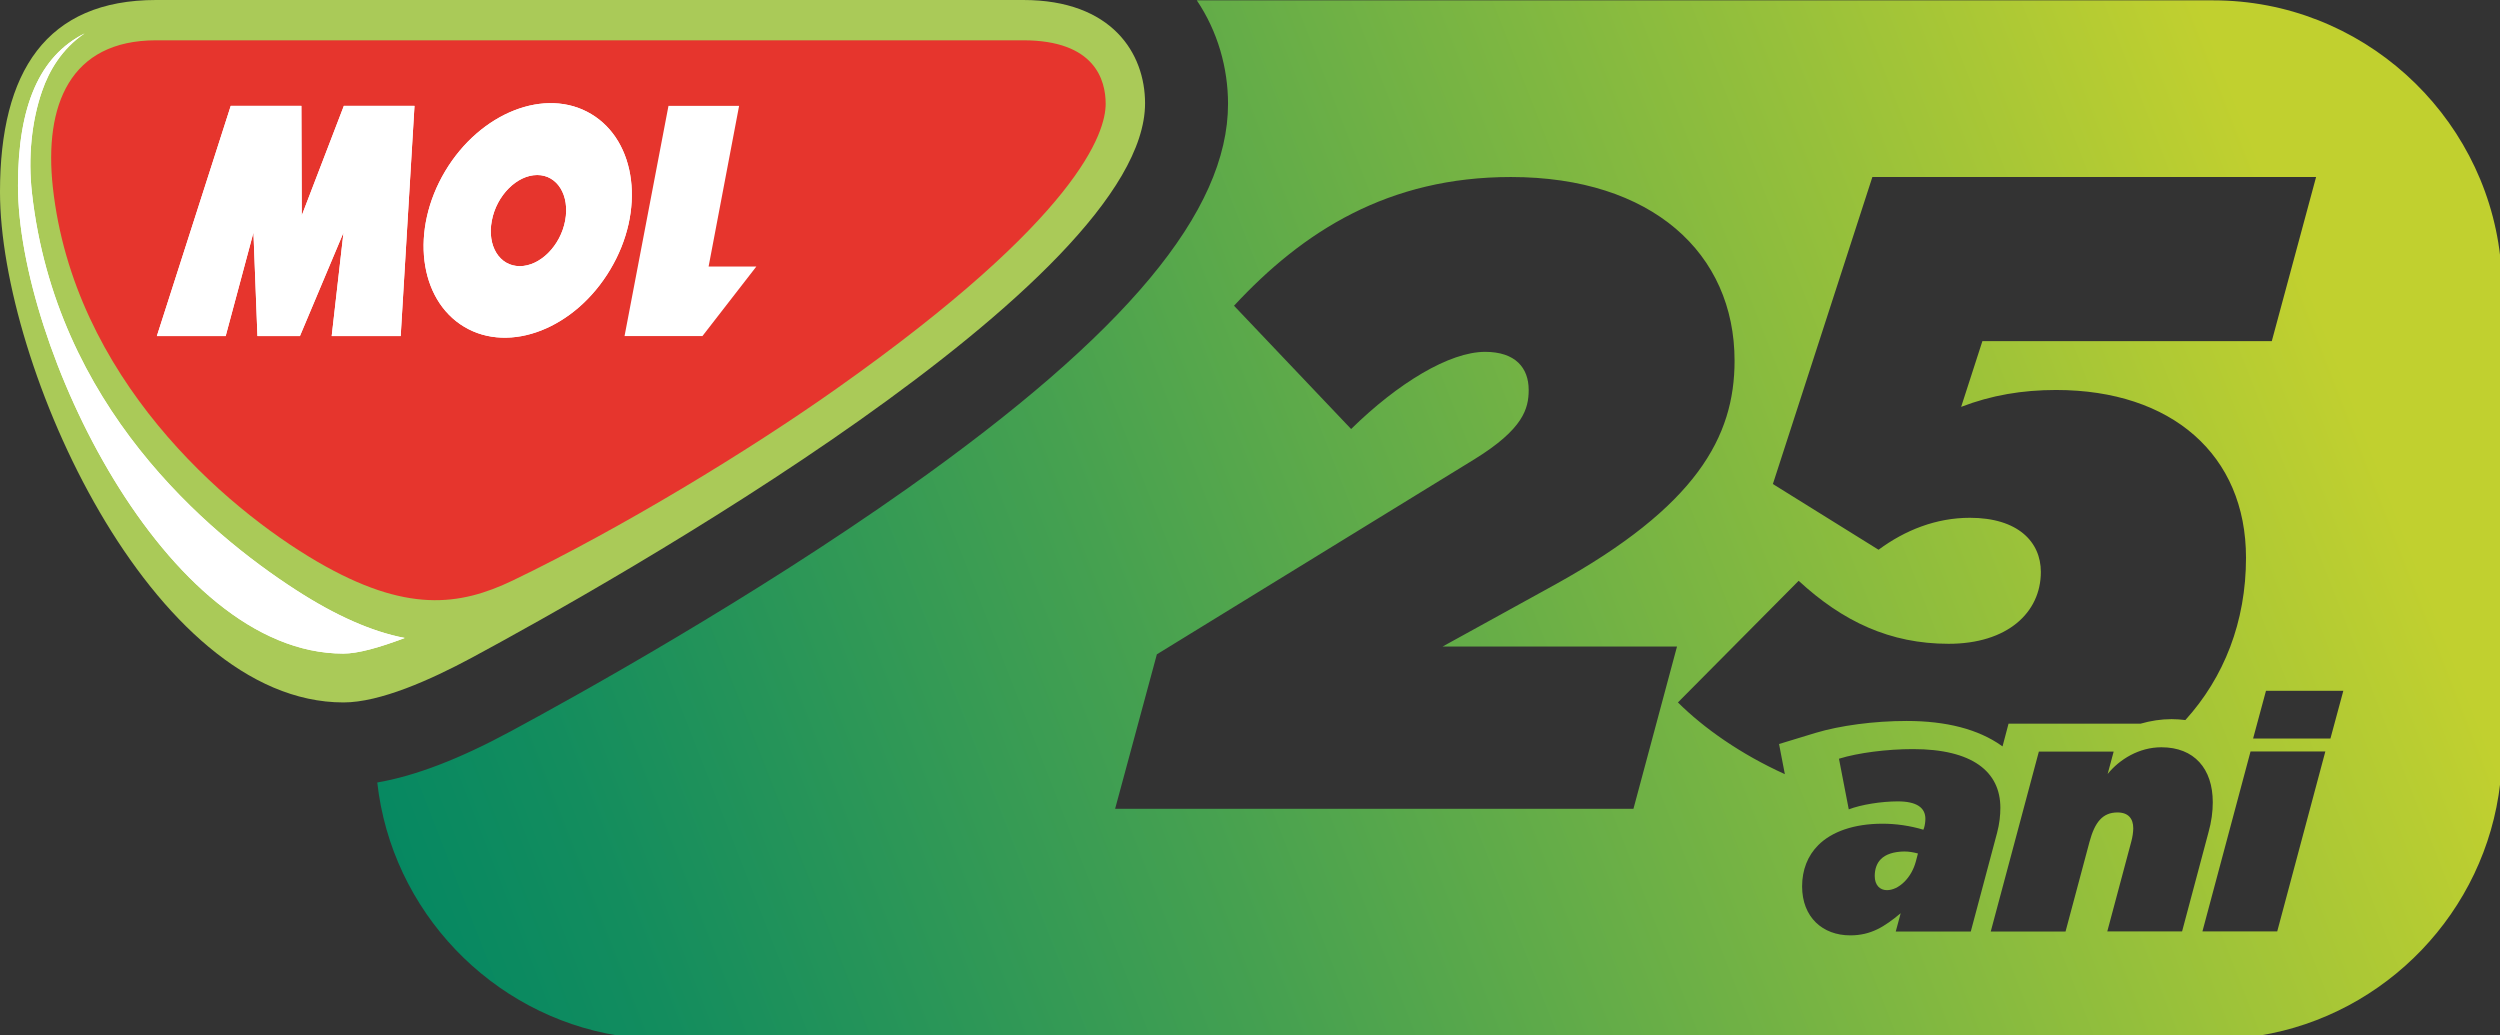
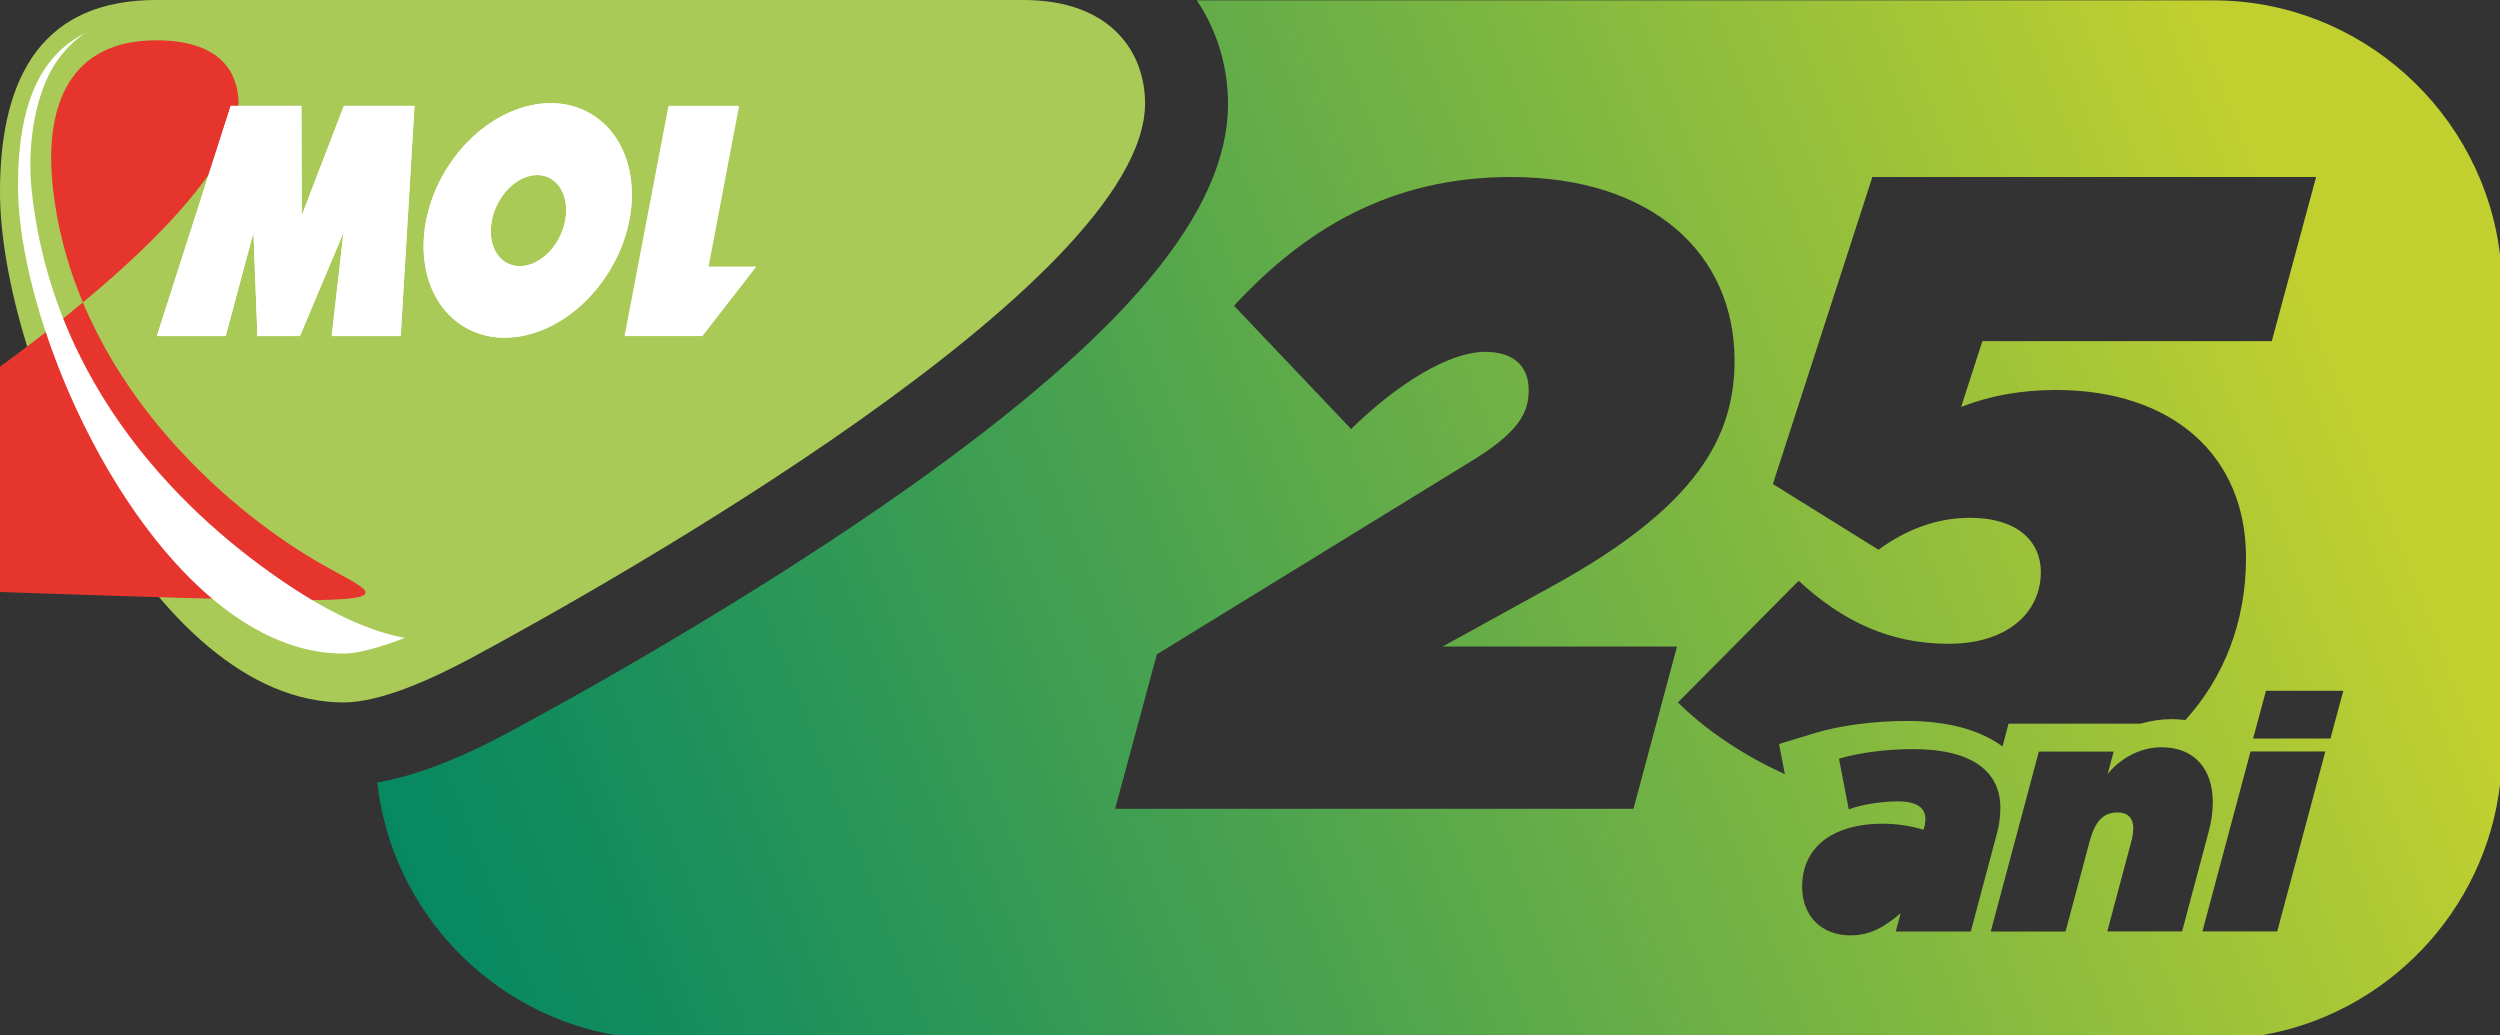
<svg xmlns="http://www.w3.org/2000/svg" version="1.1" id="Layer_1" x="0px" y="0px" viewBox="0 0 1377 570.3" style="enable-background:new 0 0 1377 570.3;" xml:space="preserve">
  <rect x="0" y="0" width="1377" height="570.3" fill="#333333" stroke="none" />
  <style type="text/css">
	.st0{fill:#AACA58;}
	.st1{fill:#E6352D;}
	.st2{fill:#FFFFFF;}
	.st3{fill:url(#SVGID_1_);}
	.st4{fill:url(#SVGID_2_);}
</style>
  <g>
    <path class="st0" d="M563.6,0c48.9,0,67.1,29.4,67.1,56.9c0,98.8-295.3,264.7-370.9,305.4c-22.7,12.2-50.5,24.6-70.6,24.6   C83.4,386.9,0,201.1,0,105.7C0,39.3,25.6,0,86,0H563.6z" />
-     <path class="st1" d="M175,309.5c-51.6-30-134.5-102-145.9-206.4c-4.9-45,9.3-80.9,56.9-80.9h477.6c39.5,0,45.4,21.9,45.4,35   c0,15.7-14.4,62.3-148,156.7c-48.6,34.4-118.9,77.1-178.5,105.8C253.1,333.8,223.7,337.8,175,309.5" />
-     <path class="st2" d="M162.9,324.9C114.2,293.4,30.7,223.2,17.6,106.3c-2.2-19.6-0.2-39.6,5.6-56.2c3.8-11,10.8-23.2,23.4-31.7   C21.8,30.9,9.9,58.3,9.9,102.2c0,88,81.1,257.8,179.2,257.8c7.9,0,19.6-3.2,33.8-8.6C204.8,347.9,185,339.2,162.9,324.9" />
+     <path class="st1" d="M175,309.5c-51.6-30-134.5-102-145.9-206.4c-4.9-45,9.3-80.9,56.9-80.9c39.5,0,45.4,21.9,45.4,35   c0,15.7-14.4,62.3-148,156.7c-48.6,34.4-118.9,77.1-178.5,105.8C253.1,333.8,223.7,337.8,175,309.5" />
    <polygon class="st2" points="228.3,58.3 189.4,58.3 166.2,118.7 166,58.3 127.1,58.3 86.4,185.1 124.3,185.1 139.6,128.1    141.8,185.1 165.2,185.1 189.2,128.1 182.7,185.1 220.7,185.1  " />
    <g>
      <path class="st2" d="M325.6,62.8c-25.1-15-61.1-0.8-80.4,31.5c-19.3,32.4-14.6,70.7,10.5,85.7c25.1,15,61.1,0.9,80.4-31.5    C355.5,116.1,350.7,77.8,325.6,62.8 M311.3,121.5c-2.6,13.9-13.8,25.1-25,25.1c-11.2,0-18.1-11.2-15.4-25.1    c2.6-13.8,13.8-25.1,25-25.1C307,96.4,313.9,107.6,311.3,121.5" />
    </g>
    <polygon class="st2" points="344,185.1 386.9,185.1 416.6,146.8 390.3,146.8 407.1,58.3 368.2,58.3  " />
    <g>
      <path class="st2" d="M162.9,324.9C114.2,293.4,30.7,223.2,17.6,106.3c-2.2-19.6-0.2-39.6,5.6-56.2c3.8-11,10.8-23.2,23.4-31.7    C21.8,30.9,9.9,58.3,9.9,102.2c0,88,81.1,257.8,179.2,257.8c7.9,0,19.6-3.2,33.8-8.6C204.8,347.9,185,339.2,162.9,324.9" />
    </g>
    <polygon class="st2" points="228.3,58.3 189.4,58.3 166.2,118.7 166,58.3 127.1,58.3 86.4,185.1 124.3,185.1 139.6,128.1    141.8,185.1 165.2,185.1 189.2,128.1 182.7,185.1 220.7,185.1  " />
    <path class="st2" d="M325.6,62.8c-25.1-15-61.1-0.8-80.4,31.5c-19.3,32.4-14.6,70.7,10.5,85.7c25.1,15,61.1,0.9,80.4-31.5   C355.5,116.1,350.7,77.8,325.6,62.8 M311.3,121.5c-2.6,13.9-13.8,25.1-25,25.1c-11.2,0-18.1-11.2-15.4-25.1   c2.6-13.8,13.8-25.1,25-25.1C307,96.4,313.9,107.6,311.3,121.5" />
    <g>
      <linearGradient id="SVGID_1_" gradientUnits="userSpaceOnUse" x1="254.956" y1="787.263" x2="1324.793" y2="369.459">
        <stop offset="0" style="stop-color:#008663" />
        <stop offset="0.136" style="stop-color:#138D5E" />
        <stop offset="0.413" style="stop-color:#46A150" />
        <stop offset="0.804" style="stop-color:#96C03B" />
        <stop offset="1" style="stop-color:#C1D02F" />
      </linearGradient>
-       <path class="st3" d="M1036,473.2c-2.2,2.2-3.4,5.4-3.4,9.3c0,5.1,2.9,7.8,6.7,7.8c6.5,0,13.6-6.7,16-16l1.1-4.2    c-2.7-0.7-4.9-1.1-7.6-1.1C1043.1,469.1,1038.7,470.5,1036,473.2z" />
      <linearGradient id="SVGID_2_" gradientUnits="userSpaceOnUse" x1="204.397" y1="578.985" x2="1274.233" y2="161.18">
        <stop offset="0" style="stop-color:#008663" />
        <stop offset="0.136" style="stop-color:#138D5E" />
        <stop offset="0.413" style="stop-color:#46A150" />
        <stop offset="0.804" style="stop-color:#96C03B" />
        <stop offset="1" style="stop-color:#C1D02F" />
      </linearGradient>
      <path class="st4" d="M1219.1,0.2H659.2c11.6,17.2,17.2,37.4,17.2,57c0,59.3-56.1,126.6-176.4,211.7    c-86,60.8-181.4,113.8-218.5,133.8c-28.5,15.4-52.8,24.7-73.7,28.3c7.9,70.9,62.8,128.1,132.6,139.4h904.1    c69.6-11.3,124.5-68.2,132.6-138.9V141.1C1368,62.1,1300.4,0.2,1219.1,0.2z M899.7,445.5H614.2l23-85.1l175-107.5    c26.9-16.6,29.8-27.9,29.8-38.1c0-12.2-7.3-21-24-21c-19.6,0-47.9,17.1-73.8,42.5l-64.5-67.9c38.1-41.1,85.1-70.9,152.5-70.9    c77.7,0,123.2,42,123.2,101.2c0,42-21,80.2-98.7,123.2l-62.1,34.2h129.1L899.7,445.5z M924.2,386.9l66.5-67    c24.4,22.5,50.4,34.7,82.6,34.7c32.3,0,50.8-17.1,50.8-39.6c0-16.6-12.7-29.8-39.1-29.8c-18.6,0-35.7,6.8-50.3,17.6l-58.2-36.2    l54.8-169.1h244.4l-24.4,90.4h-159.4l-11.7,36.2c16.6-6.4,33.7-9.3,52.3-9.3c63.6,0,104.6,35.7,104.6,92.4    c0,35.3-12.1,65.9-33.4,89.4c-2.5-0.3-5-0.5-7.6-0.5c-5.8,0-11.5,0.9-17.1,2.5h-11h-43.9h-17.8l-3.3,12.5    c-0.2-0.1-0.4-0.3-0.6-0.4c-12.7-9-30.3-13.6-52.2-13.6c-17.9,0-36.7,2.5-50.3,6.6l-20,6.1l3.2,16.6    C958.8,415.4,938.5,401.1,924.2,386.9z M1044.2,513l2.7-10c-8.9,7.4-16.3,12.2-27.8,12.2c-15.2,0-26.5-10-26.5-27    c0-9.1,3.1-16.9,8.9-22.7c7.4-7.4,19.6-11.8,35.4-11.8c7.4,0,15.1,1.1,22.5,3.3l0.4-1.1c0.4-1.3,0.7-3.3,0.7-4.9    c0-6.2-4.9-9.6-15.2-9.6c-9.1,0-20.3,1.8-27,4.4l-5.4-27.9c10.7-3.3,26.5-5.3,40.8-5.3c32.8,0,48.1,12.5,48.1,32.3    c0,4.2-0.5,8.9-1.8,13.8l-14.5,54.4H1044.2z M1160.7,513l13.2-49.4c0.7-2.5,1.1-5.4,1.1-7.4c0-5.3-2.7-8.7-8.7-8.7    c-8.2,0-12.5,5.4-15.4,16.2l-13.2,49.4h-41.2l26.5-99.1h41.2l-3.3,12.3c6.5-8,17.2-14.7,29.6-14.7c18.1,0,28.3,11.8,28.3,30.3    c0,5.1-0.7,10.7-2.4,16.7l-14.5,54.4H1160.7z M1254.3,513h-41.2l26.5-99.1h41.2L1254.3,513z M1283.6,406.8h-42.6l7.1-26.3h42.6    L1283.6,406.8z" />
    </g>
  </g>
</svg>